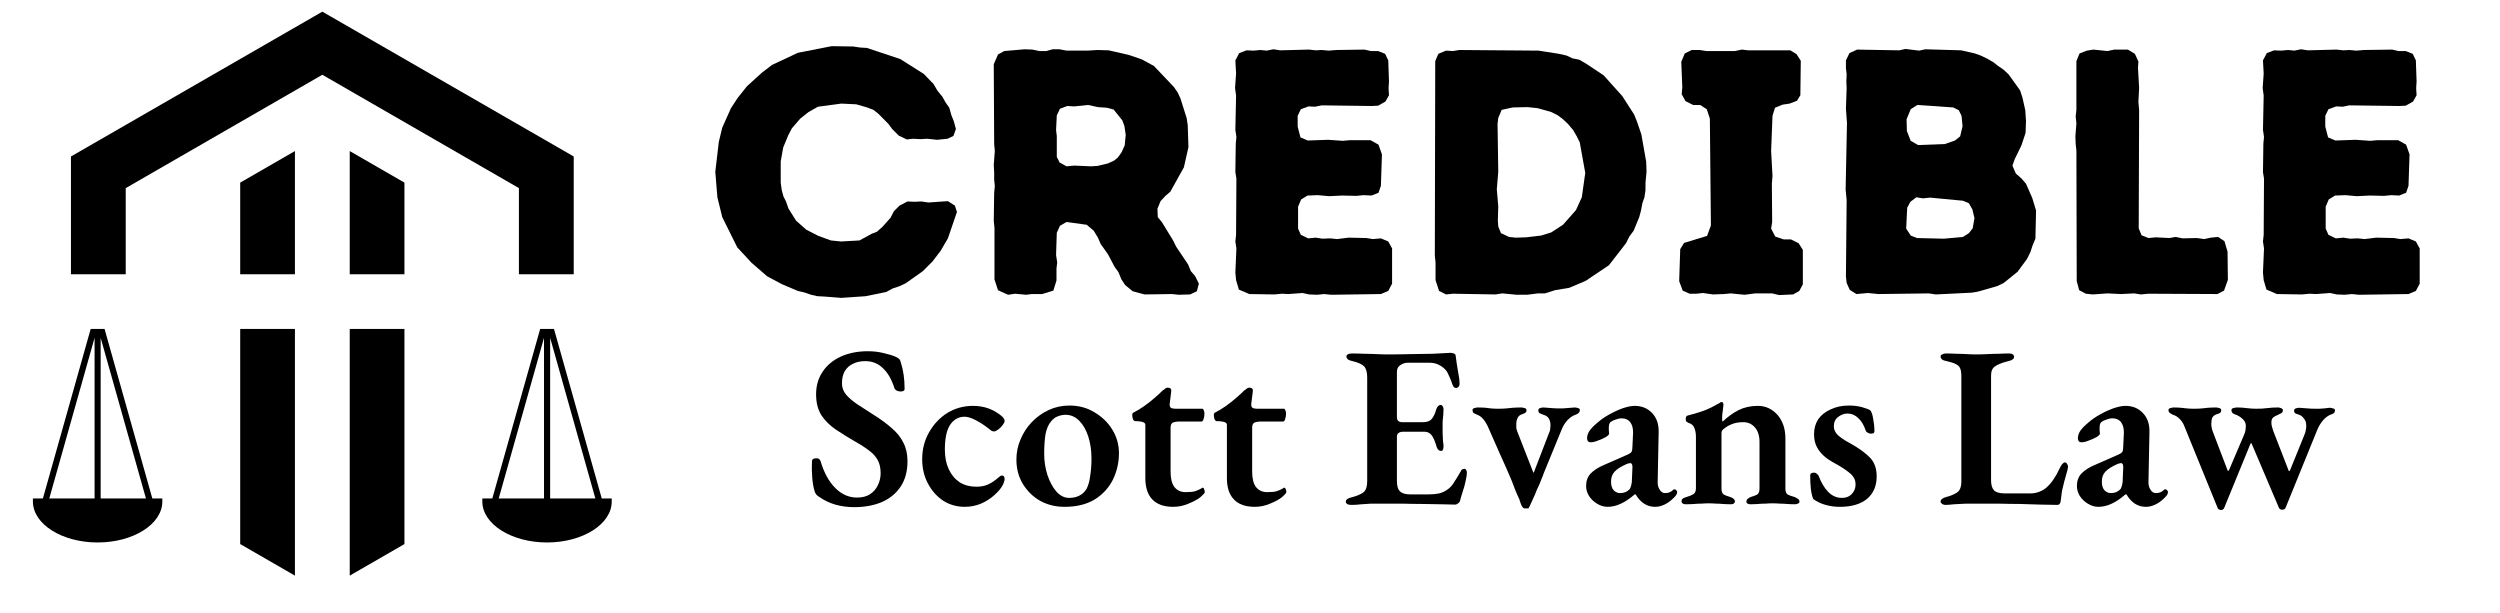
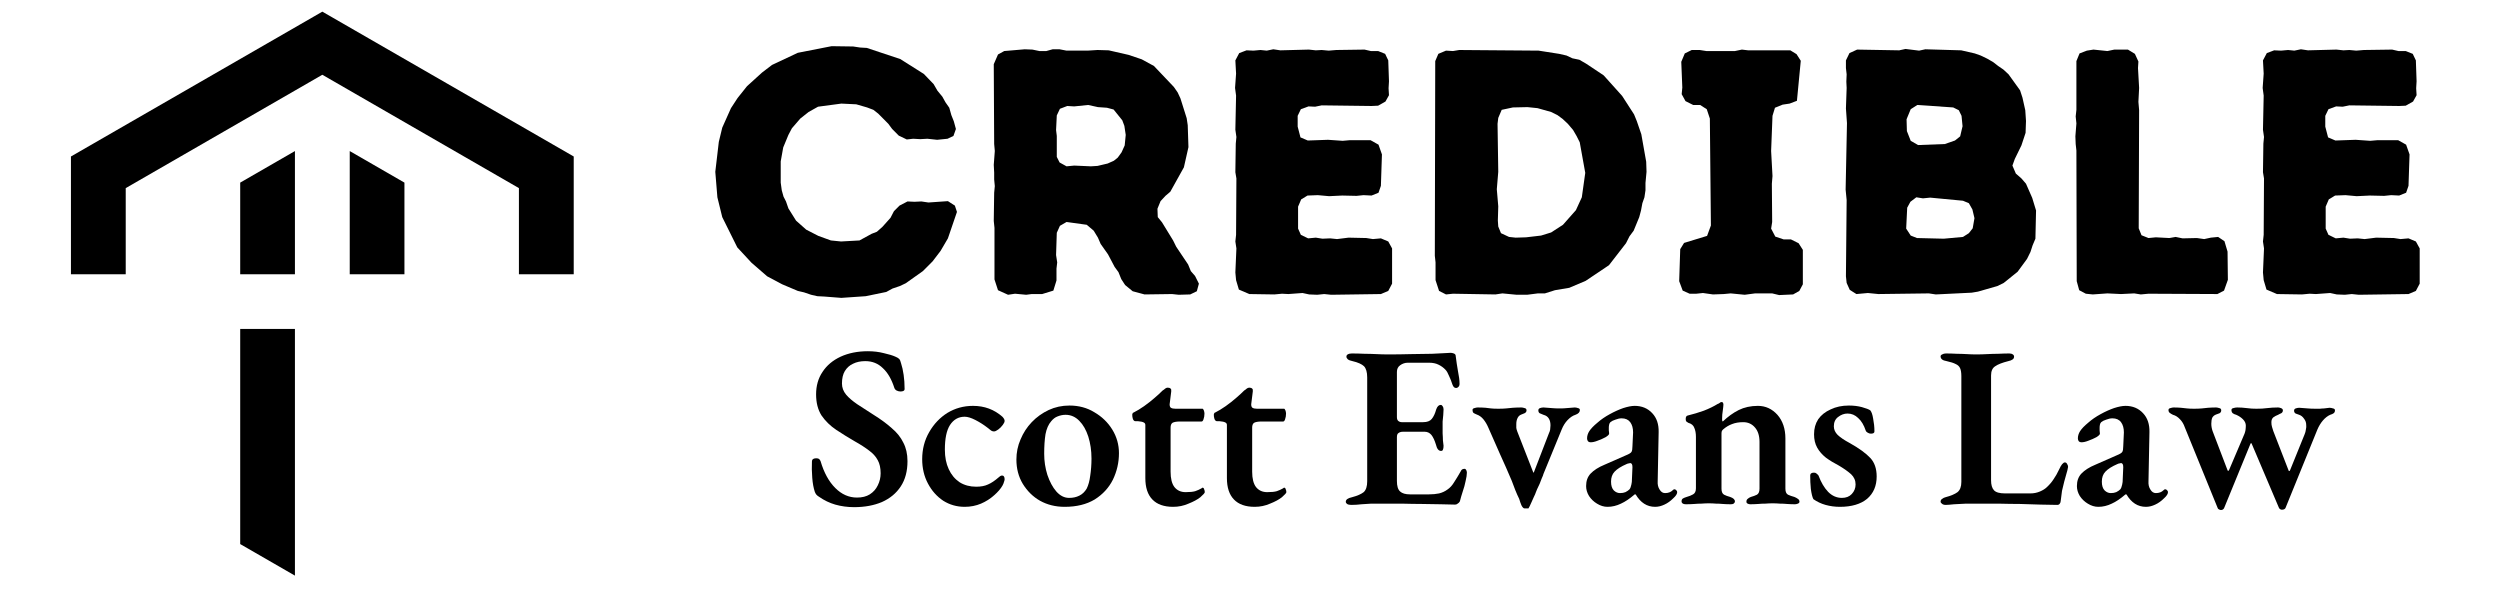
<svg xmlns="http://www.w3.org/2000/svg" width="163" zoomAndPan="magnify" viewBox="0 0 122.25 30" height="40" preserveAspectRatio="xMidYMid meet" version="1.0">
  <defs>
    <g />
    <clipPath id="79642ed38b">
      <path d="M 3 0.57 L 29 0.57 L 29 14 L 3 14 Z M 3 0.57 " clip-rule="nonzero" />
    </clipPath>
    <clipPath id="70c9c390b7">
-       <path d="M 17 16 L 20 16 L 20 28.148 L 17 28.148 Z M 17 16 " clip-rule="nonzero" />
-     </clipPath>
+       </clipPath>
    <clipPath id="b52f4c56dc">
      <path d="M 11 16 L 15 16 L 15 28.148 L 11 28.148 Z M 11 16 " clip-rule="nonzero" />
    </clipPath>
    <clipPath id="245fc0f100">
      <path d="M 23 16 L 29.914 16 L 29.914 27 L 23 27 Z M 23 16 " clip-rule="nonzero" />
    </clipPath>
    <clipPath id="70960f7e0b">
      <path d="M 1.609 16 L 8 16 L 8 27 L 1.609 27 Z M 1.609 16 " clip-rule="nonzero" />
    </clipPath>
  </defs>
  <g clip-path="url(#79642ed38b)">
    <path fill="#000000" d="M 6.148 13.41 L 6.148 9.199 L 15.762 3.656 L 25.375 9.199 L 25.375 13.41 L 28.055 13.41 L 28.055 7.652 L 15.762 0.57 L 3.469 7.652 L 3.469 13.41 L 6.148 13.41 " fill-opacity="1" fill-rule="nonzero" />
  </g>
  <path fill="#000000" d="M 17.102 13.41 L 19.777 13.41 L 19.777 8.93 L 17.102 7.387 L 17.102 13.41 " fill-opacity="1" fill-rule="nonzero" />
  <path fill="#000000" d="M 11.746 13.41 L 14.422 13.41 L 14.422 7.387 L 11.746 8.93 L 11.746 13.41 " fill-opacity="1" fill-rule="nonzero" />
  <g clip-path="url(#70c9c390b7)">
    <path fill="#000000" d="M 19.777 16.086 L 17.102 16.086 L 17.102 28.148 L 19.777 26.605 L 19.777 16.086 " fill-opacity="1" fill-rule="nonzero" />
  </g>
  <g clip-path="url(#b52f4c56dc)">
    <path fill="#000000" d="M 11.746 16.086 L 11.746 26.605 L 14.422 28.148 L 14.422 16.086 L 11.746 16.086 " fill-opacity="1" fill-rule="nonzero" />
  </g>
  <g clip-path="url(#245fc0f100)">
-     <path fill="#000000" d="M 26.902 24.375 L 26.902 16.52 L 29.113 24.375 Z M 26.602 24.375 L 24.387 24.375 L 26.602 16.52 Z M 27.09 16.086 L 26.414 16.086 L 24.074 24.375 L 23.586 24.375 L 23.586 24.523 C 23.586 25.629 25.008 26.527 26.75 26.527 C 28.496 26.527 29.914 25.629 29.914 24.523 L 29.914 24.375 L 29.426 24.375 L 27.09 16.086 " fill-opacity="1" fill-rule="nonzero" />
-   </g>
+     </g>
  <g clip-path="url(#70960f7e0b)">
-     <path fill="#000000" d="M 4.922 24.375 L 4.922 16.52 L 7.137 24.375 Z M 4.625 24.375 L 2.41 24.375 L 4.625 16.52 Z M 5.113 16.086 L 4.434 16.086 L 2.098 24.375 L 1.609 24.375 L 1.609 24.523 C 1.609 25.629 3.027 26.527 4.773 26.527 C 6.52 26.527 7.938 25.629 7.938 24.523 L 7.938 24.375 L 7.449 24.375 L 5.113 16.086 " fill-opacity="1" fill-rule="nonzero" />
-   </g>
+     </g>
  <g fill="#000000" fill-opacity="1">
    <g transform="translate(34.365, 14.363)">
      <g>
        <path d="M 5.926 0.137 L 6.777 0.203 L 7.969 0.121 L 8.973 -0.086 L 9.281 -0.254 L 9.637 -0.375 L 9.926 -0.512 L 10.762 -1.105 L 11.238 -1.582 L 11.629 -2.094 L 11.988 -2.707 L 12.43 -4 L 12.328 -4.309 L 11.988 -4.527 L 11.035 -4.461 L 10.691 -4.512 L 10.352 -4.496 L 10.012 -4.512 L 9.621 -4.309 L 9.348 -4.035 L 9.18 -3.711 L 8.785 -3.27 L 8.516 -3.031 L 8.258 -2.93 L 7.664 -2.605 L 6.762 -2.555 L 6.266 -2.605 L 5.652 -2.828 L 5.059 -3.133 L 4.562 -3.574 L 4.188 -4.172 L 4.07 -4.512 L 3.949 -4.75 L 3.863 -5.059 L 3.812 -5.434 L 3.812 -6.469 L 3.934 -7.152 L 4.188 -7.766 L 4.359 -8.09 L 4.77 -8.566 L 5.176 -8.887 L 5.637 -9.145 L 6.777 -9.297 L 7.508 -9.262 L 8.035 -9.109 L 8.344 -8.992 L 8.582 -8.805 L 9.074 -8.309 L 9.262 -8.055 L 9.586 -7.73 L 9.977 -7.543 L 10.285 -7.578 L 10.641 -7.559 L 10.984 -7.578 L 11.461 -7.527 L 11.969 -7.578 L 12.258 -7.715 L 12.379 -8.055 L 12.277 -8.43 L 12.156 -8.734 L 12.055 -9.094 L 11.867 -9.363 L 11.715 -9.637 L 11.477 -9.926 L 11.289 -10.25 L 10.812 -10.746 L 9.656 -11.477 L 8.02 -12.02 L 7.695 -12.039 L 7.355 -12.09 L 6.301 -12.105 L 4.648 -11.781 L 3.387 -11.188 L 2.895 -10.812 L 2.164 -10.148 L 1.703 -9.57 L 1.379 -9.074 L 0.953 -8.121 L 0.785 -7.426 L 0.613 -5.961 L 0.715 -4.715 L 0.953 -3.746 L 1.688 -2.266 L 2.383 -1.516 L 3.148 -0.852 L 3.883 -0.461 L 4.648 -0.137 L 4.953 -0.066 L 5.297 0.051 L 5.602 0.121 Z M 5.926 0.137 " />
      </g>
    </g>
  </g>
  <g fill="#000000" fill-opacity="1">
    <g transform="translate(47.353, 14.363)">
      <g>
        <path d="M 1.277 -0.699 L 1.449 -0.172 L 1.941 0.051 L 2.281 0 L 2.828 0.051 L 3.098 0.016 L 3.609 0.016 L 4.156 -0.152 L 4.309 -0.648 L 4.309 -1.227 L 4.344 -1.531 L 4.289 -1.891 L 4.324 -2.98 L 4.477 -3.32 L 4.801 -3.508 L 5.789 -3.371 L 6.129 -3.082 L 6.336 -2.742 L 6.469 -2.434 L 6.828 -1.926 L 7.152 -1.312 L 7.34 -1.055 L 7.477 -0.715 L 7.664 -0.426 L 8.035 -0.121 L 8.617 0.035 L 9.961 0.016 L 10.285 0.051 L 10.848 0.035 L 11.172 -0.121 L 11.273 -0.492 L 11.086 -0.867 L 10.879 -1.105 L 10.746 -1.43 L 10.164 -2.297 L 10.012 -2.605 L 9.469 -3.492 L 9.262 -3.746 L 9.246 -4.156 L 9.398 -4.527 L 9.637 -4.785 L 9.875 -4.988 L 10.539 -6.18 L 10.762 -7.168 L 10.727 -8.242 L 10.676 -8.582 L 10.371 -9.551 L 10.234 -9.844 L 10.047 -10.113 L 9.074 -11.137 L 8.48 -11.461 L 7.832 -11.68 L 6.863 -11.902 L 6.316 -11.918 L 5.824 -11.887 L 4.801 -11.887 L 4.461 -11.953 L 4.121 -11.953 L 3.812 -11.867 L 3.473 -11.867 L 3.133 -11.938 L 2.758 -11.953 L 1.754 -11.867 L 1.449 -11.699 L 1.242 -11.223 L 1.262 -7.32 L 1.293 -6.98 L 1.242 -6.301 L 1.262 -5.926 L 1.262 -5.586 L 1.293 -5.262 L 1.262 -4.938 L 1.242 -3.559 L 1.277 -3.219 Z M 4.801 -6.23 L 4.461 -6.418 L 4.324 -6.691 L 4.324 -7.715 L 4.289 -8.004 L 4.324 -8.719 L 4.477 -9.043 L 4.836 -9.18 L 5.176 -9.16 L 5.859 -9.23 L 6.336 -9.125 L 6.777 -9.094 L 7.102 -9.008 L 7.527 -8.48 L 7.629 -8.207 L 7.695 -7.766 L 7.645 -7.254 L 7.492 -6.914 L 7.305 -6.656 L 7.117 -6.504 L 6.812 -6.367 L 6.316 -6.25 L 5.992 -6.23 L 5.176 -6.266 Z M 4.801 -6.23 " />
      </g>
    </g>
  </g>
  <g fill="#000000" fill-opacity="1">
    <g transform="translate(59.167, 14.363)">
      <g>
        <path d="M 5.926 0.051 L 8.359 0.016 L 8.719 -0.137 L 8.906 -0.492 L 8.906 -2.215 L 8.719 -2.555 L 8.359 -2.707 L 7.969 -2.672 L 7.645 -2.723 L 6.777 -2.742 L 6.215 -2.672 L 5.875 -2.707 L 5.5 -2.691 L 5.176 -2.742 L 4.801 -2.707 L 4.445 -2.879 L 4.309 -3.184 L 4.309 -4.258 L 4.461 -4.613 L 4.77 -4.801 L 5.277 -4.82 L 5.824 -4.77 L 6.469 -4.801 L 7.168 -4.785 L 7.508 -4.82 L 7.902 -4.801 L 8.242 -4.938 L 8.359 -5.277 L 8.41 -6.812 L 8.242 -7.289 L 7.852 -7.508 L 6.844 -7.508 L 6.488 -7.477 L 5.773 -7.527 L 4.785 -7.492 L 4.426 -7.645 L 4.289 -8.172 L 4.289 -8.699 L 4.445 -9.023 L 4.82 -9.16 L 5.141 -9.145 L 5.465 -9.211 L 7.902 -9.18 L 8.223 -9.195 L 8.582 -9.398 L 8.754 -9.707 L 8.734 -10.047 L 8.754 -10.387 L 8.719 -11.41 L 8.566 -11.73 L 8.223 -11.867 L 7.867 -11.867 L 7.559 -11.938 L 6.18 -11.918 L 5.805 -11.887 L 5.465 -11.918 L 5.176 -11.902 L 4.836 -11.938 L 3.441 -11.902 L 3.098 -11.953 L 2.777 -11.887 L 2.469 -11.918 L 2.129 -11.887 L 1.789 -11.902 L 1.43 -11.766 L 1.242 -11.41 L 1.277 -10.762 L 1.227 -10.062 L 1.277 -9.688 L 1.242 -8.02 L 1.293 -7.664 L 1.262 -7.34 L 1.242 -5.941 L 1.293 -5.637 L 1.277 -2.879 L 1.242 -2.555 L 1.293 -2.215 L 1.242 -1.039 L 1.277 -0.664 L 1.414 -0.203 L 1.926 0.016 L 3.148 0.035 L 3.523 0 L 3.832 0.016 L 4.527 -0.035 L 4.852 0.035 L 5.246 0.051 L 5.586 0.016 Z M 5.926 0.051 " />
      </g>
    </g>
  </g>
  <g fill="#000000" fill-opacity="1">
    <g transform="translate(68.921, 14.363)">
      <g>
        <path d="M 5.246 0.051 L 5.754 0.051 L 6.281 -0.016 L 6.625 -0.016 L 7.117 -0.172 L 7.816 -0.289 L 8.617 -0.629 L 9.758 -1.395 L 10.59 -2.469 L 10.762 -2.809 L 10.965 -3.082 L 11.238 -3.746 L 11.324 -4.07 L 11.391 -4.426 L 11.492 -4.715 L 11.543 -5.059 L 11.543 -5.414 L 11.594 -5.961 L 11.578 -6.453 L 11.34 -7.797 L 11.117 -8.445 L 10.984 -8.77 L 10.402 -9.672 L 9.5 -10.676 L 8.633 -11.254 L 8.309 -11.441 L 7.969 -11.512 L 7.68 -11.648 L 7.32 -11.73 L 6.316 -11.887 L 2.434 -11.918 L 2.129 -11.867 L 1.789 -11.887 L 1.414 -11.73 L 1.262 -11.375 L 1.242 -1.855 L 1.277 -1.531 L 1.277 -0.664 L 1.449 -0.137 L 1.789 0.035 L 2.129 0 L 4.207 0.035 L 4.547 -0.016 Z M 5.195 -2.742 L 4.871 -2.777 L 4.477 -2.961 L 4.344 -3.285 L 4.324 -3.574 L 4.344 -4.273 L 4.273 -5.109 L 4.344 -5.961 L 4.309 -8.309 L 4.344 -8.598 L 4.512 -8.992 L 5.059 -9.109 L 5.773 -9.125 L 6.266 -9.074 L 6.93 -8.887 L 7.238 -8.734 L 7.492 -8.547 L 7.746 -8.309 L 8.004 -8.004 L 8.172 -7.715 L 8.328 -7.406 L 8.598 -5.91 L 8.43 -4.715 L 8.141 -4.086 L 7.508 -3.371 L 6.93 -2.996 L 6.438 -2.844 L 5.703 -2.758 Z M 5.195 -2.742 " />
      </g>
    </g>
  </g>
  <g fill="#000000" fill-opacity="1">
    <g transform="translate(81.296, 14.363)">
      <g>
-         <path d="M 5.703 0.066 L 6.387 0.035 L 6.691 -0.137 L 6.863 -0.461 L 6.863 -2.145 L 6.656 -2.469 L 6.281 -2.656 L 5.926 -2.656 L 5.516 -2.793 L 5.312 -3.184 L 5.363 -3.508 L 5.348 -5.379 L 5.379 -5.754 L 5.312 -6.98 L 5.379 -8.699 L 5.5 -9.094 L 5.875 -9.246 L 6.215 -9.297 L 6.574 -9.434 L 6.742 -9.707 L 6.762 -11.391 L 6.555 -11.715 L 6.25 -11.902 L 4.188 -11.902 L 3.883 -11.938 L 3.543 -11.867 L 2.145 -11.867 L 1.82 -11.918 L 1.43 -11.918 L 1.09 -11.75 L 0.918 -11.34 L 0.969 -10.082 L 0.938 -9.758 L 1.125 -9.418 L 1.5 -9.23 L 1.84 -9.23 L 2.164 -9.023 L 2.316 -8.566 L 2.367 -3.336 L 2.18 -2.828 L 1.055 -2.484 L 0.867 -2.18 L 0.816 -0.613 L 0.988 -0.152 L 1.328 0 L 1.652 0 L 1.977 -0.035 L 2.469 0.035 L 2.996 0.016 L 3.336 -0.016 L 4.02 0.051 L 4.527 -0.016 L 5.363 -0.016 Z M 5.703 0.066 " />
+         <path d="M 5.703 0.066 L 6.387 0.035 L 6.691 -0.137 L 6.863 -0.461 L 6.863 -2.145 L 6.656 -2.469 L 6.281 -2.656 L 5.926 -2.656 L 5.516 -2.793 L 5.312 -3.184 L 5.363 -3.508 L 5.348 -5.379 L 5.379 -5.754 L 5.312 -6.98 L 5.379 -8.699 L 5.5 -9.094 L 5.875 -9.246 L 6.215 -9.297 L 6.574 -9.434 L 6.762 -11.391 L 6.555 -11.715 L 6.25 -11.902 L 4.188 -11.902 L 3.883 -11.938 L 3.543 -11.867 L 2.145 -11.867 L 1.82 -11.918 L 1.43 -11.918 L 1.09 -11.75 L 0.918 -11.34 L 0.969 -10.082 L 0.938 -9.758 L 1.125 -9.418 L 1.5 -9.23 L 1.84 -9.23 L 2.164 -9.023 L 2.316 -8.566 L 2.367 -3.336 L 2.18 -2.828 L 1.055 -2.484 L 0.867 -2.18 L 0.816 -0.613 L 0.988 -0.152 L 1.328 0 L 1.652 0 L 1.977 -0.035 L 2.469 0.035 L 2.996 0.016 L 3.336 -0.016 L 4.02 0.051 L 4.527 -0.016 L 5.363 -0.016 Z M 5.703 0.066 " />
      </g>
    </g>
  </g>
  <g fill="#000000" fill-opacity="1">
    <g transform="translate(89.024, 14.363)">
      <g>
        <path d="M 1.277 -0.527 L 1.43 -0.188 L 1.754 0.016 L 2.316 -0.035 L 2.828 0.016 L 5.297 -0.016 L 5.637 0.035 L 7.391 -0.051 L 7.695 -0.102 L 8.648 -0.375 L 8.957 -0.527 L 9.637 -1.074 L 10.098 -1.703 L 10.266 -2.043 L 10.371 -2.367 L 10.508 -2.691 L 10.539 -4.07 L 10.352 -4.684 L 10.047 -5.379 L 9.824 -5.637 L 9.551 -5.875 L 9.383 -6.266 L 9.5 -6.59 L 9.824 -7.254 L 10.027 -7.867 L 10.047 -8.445 L 10.012 -8.973 L 9.875 -9.586 L 9.758 -9.945 L 9.195 -10.727 L 8.938 -10.965 L 8.684 -11.137 L 8.445 -11.324 L 8.156 -11.492 L 7.832 -11.648 L 7.543 -11.75 L 6.879 -11.902 L 5.125 -11.953 L 4.82 -11.887 L 4.156 -11.969 L 3.848 -11.902 L 1.789 -11.938 L 1.414 -11.766 L 1.242 -11.41 L 1.242 -11.035 L 1.277 -10.727 L 1.262 -10.371 L 1.277 -10.062 L 1.242 -9.059 L 1.293 -8.344 L 1.227 -5.09 L 1.277 -4.582 L 1.242 -0.852 Z M 4.77 -7.27 L 4.41 -7.477 L 4.223 -7.953 L 4.207 -8.531 L 4.41 -9.023 L 4.734 -9.23 L 6.488 -9.109 L 6.762 -8.973 L 6.895 -8.699 L 6.945 -8.191 L 6.828 -7.695 L 6.574 -7.492 L 6.078 -7.32 Z M 4.715 -2.723 L 4.41 -2.844 L 4.188 -3.184 L 4.238 -4.207 L 4.395 -4.496 L 4.684 -4.715 L 5.008 -4.664 L 5.363 -4.699 L 6.965 -4.547 L 7.254 -4.426 L 7.426 -4.121 L 7.527 -3.695 L 7.441 -3.199 L 7.254 -2.961 L 6.965 -2.777 L 6.027 -2.691 Z M 4.715 -2.723 " />
      </g>
    </g>
  </g>
  <g fill="#000000" fill-opacity="1">
    <g transform="translate(100.259, 14.363)">
      <g>
        <path d="M 1.293 -0.613 L 1.414 -0.172 L 1.738 0 L 2.078 0.035 L 2.793 -0.016 L 3.457 0.016 L 4.105 -0.016 L 4.426 0.035 L 4.801 0 L 8.172 0.016 L 8.496 -0.152 L 8.684 -0.68 L 8.668 -2.059 L 8.516 -2.57 L 8.207 -2.777 L 7.852 -2.742 L 7.527 -2.672 L 7.168 -2.723 L 6.469 -2.707 L 6.129 -2.777 L 5.824 -2.723 L 5.16 -2.758 L 4.801 -2.723 L 4.461 -2.859 L 4.324 -3.199 L 4.344 -8.973 L 4.309 -9.383 L 4.344 -10.062 L 4.289 -11.035 L 4.309 -11.355 L 4.137 -11.73 L 3.797 -11.938 L 3.133 -11.938 L 2.793 -11.867 L 2.113 -11.938 L 1.789 -11.887 L 1.43 -11.75 L 1.277 -11.375 L 1.277 -8.992 L 1.242 -8.668 L 1.277 -8.328 L 1.227 -7.695 L 1.242 -7.32 L 1.277 -7 Z M 1.293 -0.613 " />
      </g>
    </g>
  </g>
  <g fill="#000000" fill-opacity="1">
    <g transform="translate(109.417, 14.363)">
      <g>
        <path d="M 5.926 0.051 L 8.359 0.016 L 8.719 -0.137 L 8.906 -0.492 L 8.906 -2.215 L 8.719 -2.555 L 8.359 -2.707 L 7.969 -2.672 L 7.645 -2.723 L 6.777 -2.742 L 6.215 -2.672 L 5.875 -2.707 L 5.5 -2.691 L 5.176 -2.742 L 4.801 -2.707 L 4.445 -2.879 L 4.309 -3.184 L 4.309 -4.258 L 4.461 -4.613 L 4.77 -4.801 L 5.277 -4.82 L 5.824 -4.77 L 6.469 -4.801 L 7.168 -4.785 L 7.508 -4.82 L 7.902 -4.801 L 8.242 -4.938 L 8.359 -5.277 L 8.41 -6.812 L 8.242 -7.289 L 7.852 -7.508 L 6.844 -7.508 L 6.488 -7.477 L 5.773 -7.527 L 4.785 -7.492 L 4.426 -7.645 L 4.289 -8.172 L 4.289 -8.699 L 4.445 -9.023 L 4.82 -9.16 L 5.141 -9.145 L 5.465 -9.211 L 7.902 -9.18 L 8.223 -9.195 L 8.582 -9.398 L 8.754 -9.707 L 8.734 -10.047 L 8.754 -10.387 L 8.719 -11.41 L 8.566 -11.73 L 8.223 -11.867 L 7.867 -11.867 L 7.559 -11.938 L 6.18 -11.918 L 5.805 -11.887 L 5.465 -11.918 L 5.176 -11.902 L 4.836 -11.938 L 3.441 -11.902 L 3.098 -11.953 L 2.777 -11.887 L 2.469 -11.918 L 2.129 -11.887 L 1.789 -11.902 L 1.43 -11.766 L 1.242 -11.41 L 1.277 -10.762 L 1.227 -10.062 L 1.277 -9.688 L 1.242 -8.02 L 1.293 -7.664 L 1.262 -7.34 L 1.242 -5.941 L 1.293 -5.637 L 1.277 -2.879 L 1.242 -2.555 L 1.293 -2.215 L 1.242 -1.039 L 1.277 -0.664 L 1.414 -0.203 L 1.926 0.016 L 3.148 0.035 L 3.523 0 L 3.832 0.016 L 4.527 -0.035 L 4.852 0.035 L 5.246 0.051 L 5.586 0.016 Z M 5.926 0.051 " />
      </g>
    </g>
  </g>
  <g fill="#000000" fill-opacity="1">
    <g transform="translate(39.36, 24.628)">
      <g>
        <path d="M 2.406 0.172 C 2.082 0.172 1.773 0.129 1.484 0.047 C 1.203 -0.035 0.941 -0.16 0.703 -0.328 C 0.648 -0.359 0.602 -0.395 0.562 -0.438 C 0.531 -0.477 0.504 -0.523 0.484 -0.578 C 0.422 -0.766 0.379 -0.992 0.359 -1.266 C 0.336 -1.547 0.332 -1.812 0.344 -2.062 C 0.344 -2.113 0.359 -2.148 0.391 -2.172 C 0.43 -2.203 0.484 -2.219 0.547 -2.219 C 0.609 -2.219 0.656 -2.207 0.688 -2.188 C 0.719 -2.164 0.742 -2.129 0.766 -2.078 C 0.93 -1.516 1.172 -1.078 1.484 -0.766 C 1.797 -0.453 2.148 -0.297 2.547 -0.297 C 2.797 -0.297 3.004 -0.348 3.172 -0.453 C 3.348 -0.566 3.477 -0.711 3.562 -0.891 C 3.656 -1.078 3.703 -1.273 3.703 -1.484 C 3.703 -1.742 3.656 -1.957 3.562 -2.125 C 3.469 -2.301 3.328 -2.457 3.141 -2.594 C 2.953 -2.738 2.719 -2.891 2.438 -3.047 C 2.133 -3.223 1.832 -3.41 1.531 -3.609 C 1.238 -3.805 1 -4.039 0.812 -4.312 C 0.633 -4.594 0.547 -4.938 0.547 -5.344 C 0.547 -5.758 0.648 -6.125 0.859 -6.438 C 1.066 -6.758 1.363 -7.008 1.75 -7.188 C 2.133 -7.363 2.578 -7.453 3.078 -7.453 C 3.359 -7.453 3.617 -7.422 3.859 -7.359 C 4.098 -7.305 4.285 -7.25 4.422 -7.188 C 4.504 -7.156 4.566 -7.117 4.609 -7.078 C 4.648 -7.035 4.68 -6.961 4.703 -6.859 C 4.754 -6.703 4.797 -6.516 4.828 -6.297 C 4.859 -6.086 4.875 -5.859 4.875 -5.609 C 4.875 -5.523 4.805 -5.484 4.672 -5.484 C 4.609 -5.484 4.547 -5.5 4.484 -5.531 C 4.43 -5.562 4.395 -5.602 4.375 -5.656 C 4.238 -6.082 4.051 -6.406 3.812 -6.625 C 3.582 -6.852 3.297 -6.969 2.953 -6.969 C 2.723 -6.969 2.523 -6.926 2.359 -6.844 C 2.191 -6.77 2.055 -6.648 1.953 -6.484 C 1.859 -6.328 1.812 -6.125 1.812 -5.875 C 1.812 -5.676 1.879 -5.492 2.016 -5.328 C 2.148 -5.172 2.332 -5.016 2.562 -4.859 C 2.801 -4.703 3.066 -4.531 3.359 -4.344 C 3.711 -4.125 4.008 -3.906 4.25 -3.688 C 4.5 -3.477 4.688 -3.242 4.812 -2.984 C 4.945 -2.734 5.016 -2.43 5.016 -2.078 C 5.016 -1.586 4.906 -1.176 4.688 -0.844 C 4.469 -0.508 4.16 -0.254 3.766 -0.078 C 3.379 0.086 2.926 0.172 2.406 0.172 Z M 2.406 0.172 " />
      </g>
    </g>
  </g>
  <g fill="#000000" fill-opacity="1">
    <g transform="translate(44.798, 24.628)">
      <g>
        <path d="M 2.375 0.156 C 1.988 0.156 1.641 0.055 1.328 -0.141 C 1.016 -0.348 0.766 -0.629 0.578 -0.984 C 0.391 -1.336 0.297 -1.734 0.297 -2.172 C 0.297 -2.66 0.41 -3.102 0.641 -3.5 C 0.867 -3.895 1.164 -4.207 1.531 -4.438 C 1.906 -4.664 2.32 -4.781 2.781 -4.781 C 3.344 -4.781 3.82 -4.602 4.219 -4.25 C 4.289 -4.176 4.328 -4.109 4.328 -4.047 C 4.328 -3.992 4.297 -3.926 4.234 -3.844 C 4.172 -3.758 4.098 -3.688 4.016 -3.625 C 3.93 -3.562 3.863 -3.531 3.812 -3.531 C 3.75 -3.531 3.691 -3.551 3.641 -3.594 C 3.586 -3.633 3.535 -3.676 3.484 -3.719 C 3.297 -3.863 3.098 -3.988 2.891 -4.094 C 2.691 -4.195 2.52 -4.25 2.375 -4.25 C 2.07 -4.25 1.832 -4.113 1.656 -3.844 C 1.488 -3.582 1.406 -3.18 1.406 -2.641 C 1.406 -2.273 1.469 -1.957 1.594 -1.688 C 1.719 -1.414 1.895 -1.203 2.125 -1.047 C 2.363 -0.898 2.633 -0.828 2.938 -0.828 C 3.164 -0.828 3.359 -0.863 3.516 -0.938 C 3.68 -1.008 3.852 -1.125 4.031 -1.281 C 4.062 -1.301 4.086 -1.32 4.109 -1.344 C 4.141 -1.363 4.172 -1.375 4.203 -1.375 C 4.285 -1.375 4.328 -1.312 4.328 -1.188 C 4.328 -1.156 4.316 -1.113 4.297 -1.062 C 4.285 -1.008 4.258 -0.945 4.219 -0.875 C 4.133 -0.727 4 -0.57 3.812 -0.406 C 3.625 -0.238 3.41 -0.102 3.172 0 C 2.93 0.102 2.664 0.156 2.375 0.156 Z M 2.375 0.156 " />
      </g>
    </g>
  </g>
  <g fill="#000000" fill-opacity="1">
    <g transform="translate(49.405, 24.628)">
      <g>
        <path d="M 2.656 0.156 C 2.207 0.156 1.805 0.055 1.453 -0.141 C 1.109 -0.336 0.828 -0.613 0.609 -0.969 C 0.398 -1.32 0.297 -1.719 0.297 -2.156 C 0.297 -2.5 0.363 -2.828 0.5 -3.141 C 0.633 -3.461 0.816 -3.742 1.047 -3.984 C 1.285 -4.234 1.562 -4.43 1.875 -4.578 C 2.188 -4.723 2.523 -4.797 2.891 -4.797 C 3.348 -4.797 3.754 -4.688 4.109 -4.469 C 4.473 -4.258 4.766 -3.977 4.984 -3.625 C 5.203 -3.27 5.312 -2.883 5.312 -2.469 C 5.312 -2.008 5.211 -1.578 5.016 -1.172 C 4.816 -0.773 4.52 -0.453 4.125 -0.203 C 3.727 0.035 3.238 0.156 2.656 0.156 Z M 2.875 -0.281 C 3.062 -0.281 3.227 -0.316 3.375 -0.391 C 3.52 -0.461 3.641 -0.578 3.734 -0.734 C 3.816 -0.898 3.875 -1.109 3.906 -1.359 C 3.945 -1.617 3.969 -1.898 3.969 -2.203 C 3.969 -2.598 3.914 -2.957 3.812 -3.281 C 3.707 -3.602 3.562 -3.859 3.375 -4.047 C 3.188 -4.242 2.961 -4.344 2.703 -4.344 C 2.566 -4.344 2.438 -4.316 2.312 -4.266 C 2.195 -4.223 2.094 -4.145 2 -4.031 C 1.863 -3.875 1.77 -3.66 1.719 -3.391 C 1.676 -3.117 1.656 -2.801 1.656 -2.438 C 1.656 -2.082 1.707 -1.738 1.812 -1.406 C 1.926 -1.07 2.07 -0.801 2.25 -0.594 C 2.438 -0.383 2.645 -0.281 2.875 -0.281 Z M 2.875 -0.281 " />
      </g>
    </g>
    <g transform="translate(55.023, 24.628)">
      <g>
        <path d="M 2.344 0.156 C 1.895 0.156 1.555 0.035 1.328 -0.203 C 1.098 -0.441 0.984 -0.789 0.984 -1.25 L 0.984 -3.844 C 0.984 -3.906 0.957 -3.945 0.906 -3.969 C 0.852 -4 0.758 -4.02 0.625 -4.031 L 0.5 -4.031 C 0.445 -4.031 0.406 -4.066 0.375 -4.141 C 0.352 -4.211 0.344 -4.281 0.344 -4.344 C 0.344 -4.363 0.348 -4.383 0.359 -4.406 C 0.367 -4.438 0.383 -4.453 0.406 -4.453 C 0.57 -4.535 0.742 -4.641 0.922 -4.766 C 1.109 -4.898 1.281 -5.035 1.438 -5.172 C 1.594 -5.305 1.723 -5.426 1.828 -5.531 C 1.879 -5.562 1.922 -5.594 1.953 -5.625 C 1.992 -5.656 2.035 -5.672 2.078 -5.672 C 2.141 -5.672 2.188 -5.656 2.219 -5.625 C 2.25 -5.602 2.258 -5.555 2.25 -5.484 L 2.172 -4.859 C 2.172 -4.773 2.191 -4.719 2.234 -4.688 C 2.285 -4.656 2.359 -4.641 2.453 -4.641 L 3.781 -4.641 C 3.801 -4.641 3.82 -4.613 3.844 -4.562 C 3.863 -4.508 3.875 -4.457 3.875 -4.406 C 3.875 -4.301 3.859 -4.207 3.828 -4.125 C 3.805 -4.051 3.773 -4.016 3.734 -4.016 L 2.672 -4.016 C 2.504 -4.016 2.383 -3.992 2.312 -3.953 C 2.25 -3.91 2.219 -3.832 2.219 -3.719 L 2.219 -1.562 C 2.219 -1.227 2.281 -0.977 2.406 -0.812 C 2.539 -0.645 2.723 -0.562 2.953 -0.562 C 3.16 -0.562 3.316 -0.578 3.422 -0.609 C 3.535 -0.648 3.641 -0.695 3.734 -0.75 C 3.754 -0.77 3.77 -0.781 3.781 -0.781 C 3.82 -0.781 3.848 -0.754 3.859 -0.703 C 3.879 -0.66 3.891 -0.613 3.891 -0.562 C 3.891 -0.52 3.816 -0.438 3.672 -0.312 C 3.523 -0.195 3.332 -0.094 3.094 0 C 2.863 0.102 2.613 0.156 2.344 0.156 Z M 2.344 0.156 " />
      </g>
    </g>
  </g>
  <g fill="#000000" fill-opacity="1">
    <g transform="translate(59.012, 24.628)">
      <g>
        <path d="M 2.344 0.156 C 1.895 0.156 1.555 0.035 1.328 -0.203 C 1.098 -0.441 0.984 -0.789 0.984 -1.25 L 0.984 -3.844 C 0.984 -3.906 0.957 -3.945 0.906 -3.969 C 0.852 -4 0.758 -4.02 0.625 -4.031 L 0.5 -4.031 C 0.445 -4.031 0.406 -4.066 0.375 -4.141 C 0.352 -4.211 0.344 -4.281 0.344 -4.344 C 0.344 -4.363 0.348 -4.383 0.359 -4.406 C 0.367 -4.438 0.383 -4.453 0.406 -4.453 C 0.57 -4.535 0.742 -4.641 0.922 -4.766 C 1.109 -4.898 1.281 -5.035 1.438 -5.172 C 1.594 -5.305 1.723 -5.426 1.828 -5.531 C 1.879 -5.562 1.922 -5.594 1.953 -5.625 C 1.992 -5.656 2.035 -5.672 2.078 -5.672 C 2.141 -5.672 2.188 -5.656 2.219 -5.625 C 2.25 -5.602 2.258 -5.555 2.25 -5.484 L 2.172 -4.859 C 2.172 -4.773 2.191 -4.719 2.234 -4.688 C 2.285 -4.656 2.359 -4.641 2.453 -4.641 L 3.781 -4.641 C 3.801 -4.641 3.82 -4.613 3.844 -4.562 C 3.863 -4.508 3.875 -4.457 3.875 -4.406 C 3.875 -4.301 3.859 -4.207 3.828 -4.125 C 3.805 -4.051 3.773 -4.016 3.734 -4.016 L 2.672 -4.016 C 2.504 -4.016 2.383 -3.992 2.312 -3.953 C 2.25 -3.91 2.219 -3.832 2.219 -3.719 L 2.219 -1.562 C 2.219 -1.227 2.281 -0.977 2.406 -0.812 C 2.539 -0.645 2.723 -0.562 2.953 -0.562 C 3.16 -0.562 3.316 -0.578 3.422 -0.609 C 3.535 -0.648 3.641 -0.695 3.734 -0.75 C 3.754 -0.77 3.77 -0.781 3.781 -0.781 C 3.82 -0.781 3.848 -0.754 3.859 -0.703 C 3.879 -0.66 3.891 -0.613 3.891 -0.562 C 3.891 -0.52 3.816 -0.438 3.672 -0.312 C 3.523 -0.195 3.332 -0.094 3.094 0 C 2.863 0.102 2.613 0.156 2.344 0.156 Z M 2.344 0.156 " />
      </g>
    </g>
  </g>
  <g fill="#000000" fill-opacity="1">
    <g transform="translate(65.528, 24.628)">
      <g>
        <path d="M 0.547 0.062 C 0.461 0.062 0.395 0.047 0.344 0.016 C 0.301 -0.016 0.281 -0.051 0.281 -0.094 C 0.281 -0.195 0.379 -0.27 0.578 -0.312 C 0.848 -0.383 1.039 -0.469 1.156 -0.562 C 1.27 -0.664 1.328 -0.844 1.328 -1.094 L 1.328 -6.172 C 1.328 -6.43 1.273 -6.613 1.172 -6.719 C 1.066 -6.82 0.879 -6.906 0.609 -6.969 C 0.504 -6.988 0.426 -7.02 0.375 -7.062 C 0.332 -7.102 0.312 -7.145 0.312 -7.188 C 0.312 -7.238 0.332 -7.273 0.375 -7.297 C 0.426 -7.328 0.492 -7.344 0.578 -7.344 C 0.797 -7.344 1.004 -7.336 1.203 -7.328 C 1.398 -7.328 1.594 -7.32 1.781 -7.312 C 1.969 -7.301 2.164 -7.297 2.375 -7.297 C 2.719 -7.297 3.082 -7.301 3.469 -7.312 C 3.852 -7.32 4.195 -7.328 4.5 -7.328 C 4.75 -7.336 4.953 -7.348 5.109 -7.359 C 5.273 -7.367 5.375 -7.375 5.406 -7.375 C 5.457 -7.375 5.508 -7.363 5.562 -7.344 C 5.625 -7.32 5.656 -7.281 5.656 -7.219 C 5.688 -6.969 5.723 -6.723 5.766 -6.484 C 5.816 -6.242 5.844 -6.035 5.844 -5.859 C 5.844 -5.785 5.82 -5.734 5.781 -5.703 C 5.75 -5.672 5.719 -5.656 5.688 -5.656 C 5.645 -5.656 5.609 -5.664 5.578 -5.688 C 5.547 -5.719 5.52 -5.758 5.5 -5.812 C 5.445 -5.977 5.391 -6.125 5.328 -6.25 C 5.273 -6.383 5.219 -6.484 5.156 -6.547 C 5.062 -6.648 4.945 -6.734 4.812 -6.797 C 4.688 -6.859 4.535 -6.891 4.359 -6.891 L 3.312 -6.891 C 3.176 -6.891 3.051 -6.848 2.938 -6.766 C 2.832 -6.691 2.781 -6.582 2.781 -6.438 L 2.781 -4.234 C 2.781 -4.148 2.801 -4.086 2.844 -4.047 C 2.895 -4.004 2.953 -3.984 3.016 -3.984 L 4.062 -3.984 C 4.258 -3.984 4.398 -4.035 4.484 -4.141 C 4.578 -4.254 4.648 -4.41 4.703 -4.609 C 4.754 -4.754 4.828 -4.828 4.922 -4.828 C 4.961 -4.828 4.992 -4.805 5.016 -4.766 C 5.047 -4.723 5.062 -4.672 5.062 -4.609 C 5.062 -4.535 5.055 -4.441 5.047 -4.328 C 5.035 -4.223 5.023 -4.117 5.016 -4.016 C 5.016 -3.91 5.016 -3.816 5.016 -3.734 C 5.016 -3.648 5.016 -3.551 5.016 -3.438 C 5.023 -3.32 5.031 -3.207 5.031 -3.094 C 5.039 -2.988 5.051 -2.898 5.062 -2.828 C 5.062 -2.742 5.051 -2.68 5.031 -2.641 C 5.02 -2.598 4.988 -2.578 4.938 -2.578 C 4.82 -2.578 4.738 -2.68 4.688 -2.891 C 4.625 -3.098 4.551 -3.254 4.469 -3.359 C 4.383 -3.461 4.273 -3.516 4.141 -3.516 L 3.078 -3.516 C 2.984 -3.516 2.91 -3.492 2.859 -3.453 C 2.805 -3.422 2.781 -3.352 2.781 -3.25 L 2.781 -1.109 C 2.781 -0.859 2.832 -0.688 2.938 -0.594 C 3.039 -0.5 3.203 -0.453 3.422 -0.453 L 4.344 -0.453 C 4.531 -0.453 4.695 -0.469 4.844 -0.5 C 5 -0.539 5.133 -0.602 5.25 -0.688 C 5.375 -0.77 5.484 -0.891 5.578 -1.047 C 5.68 -1.203 5.785 -1.375 5.891 -1.562 C 5.922 -1.625 5.945 -1.66 5.969 -1.672 C 6 -1.691 6.039 -1.703 6.094 -1.703 C 6.125 -1.703 6.148 -1.68 6.172 -1.641 C 6.191 -1.598 6.203 -1.555 6.203 -1.516 C 6.203 -1.41 6.18 -1.273 6.141 -1.109 C 6.109 -0.941 6.062 -0.77 6 -0.594 C 5.945 -0.426 5.898 -0.266 5.859 -0.109 C 5.828 -0.055 5.789 -0.02 5.75 0 C 5.719 0.031 5.676 0.047 5.625 0.047 C 5.445 0.047 5.219 0.039 4.938 0.031 C 4.656 0.031 4.348 0.023 4.016 0.016 C 3.691 0.016 3.359 0.008 3.016 0 C 2.672 0 2.336 0 2.016 0 C 1.859 0 1.695 0 1.531 0 C 1.375 0.008 1.211 0.02 1.047 0.031 C 0.891 0.051 0.723 0.062 0.547 0.062 Z M 0.547 0.062 " />
      </g>
    </g>
  </g>
  <g fill="#000000" fill-opacity="1">
    <g transform="translate(71.944, 24.628)">
      <g>
        <path d="M 2.609 0.234 C 2.555 0.234 2.504 0.18 2.453 0.078 C 2.41 -0.023 2.375 -0.129 2.344 -0.234 C 2.281 -0.359 2.219 -0.5 2.156 -0.656 C 2.094 -0.82 2.035 -0.973 1.984 -1.109 C 1.797 -1.555 1.602 -1.992 1.406 -2.422 C 1.219 -2.848 1.023 -3.285 0.828 -3.734 C 0.766 -3.879 0.688 -4.008 0.594 -4.125 C 0.5 -4.238 0.391 -4.316 0.266 -4.359 C 0.191 -4.391 0.141 -4.414 0.109 -4.438 C 0.078 -4.469 0.062 -4.516 0.062 -4.578 C 0.062 -4.629 0.094 -4.66 0.156 -4.672 C 0.219 -4.691 0.27 -4.703 0.312 -4.703 C 0.477 -4.703 0.609 -4.695 0.703 -4.688 C 0.797 -4.676 0.883 -4.664 0.969 -4.656 C 1.051 -4.645 1.172 -4.641 1.328 -4.641 C 1.473 -4.641 1.598 -4.645 1.703 -4.656 C 1.805 -4.664 1.914 -4.676 2.031 -4.688 C 2.145 -4.695 2.285 -4.703 2.453 -4.703 C 2.492 -4.703 2.547 -4.691 2.609 -4.672 C 2.672 -4.66 2.703 -4.625 2.703 -4.562 C 2.703 -4.5 2.672 -4.453 2.609 -4.422 C 2.555 -4.398 2.504 -4.379 2.453 -4.359 C 2.367 -4.328 2.305 -4.27 2.266 -4.188 C 2.223 -4.102 2.203 -4.004 2.203 -3.891 C 2.203 -3.828 2.203 -3.766 2.203 -3.703 C 2.211 -3.648 2.227 -3.594 2.25 -3.531 L 3.031 -1.531 C 3.039 -1.52 3.047 -1.516 3.047 -1.516 C 3.055 -1.516 3.062 -1.52 3.062 -1.531 L 3.797 -3.438 C 3.828 -3.5 3.848 -3.562 3.859 -3.625 C 3.867 -3.695 3.875 -3.766 3.875 -3.828 C 3.875 -3.961 3.848 -4.07 3.797 -4.156 C 3.742 -4.25 3.656 -4.312 3.531 -4.344 C 3.457 -4.375 3.395 -4.398 3.344 -4.422 C 3.301 -4.453 3.281 -4.5 3.281 -4.562 C 3.281 -4.613 3.305 -4.648 3.359 -4.672 C 3.422 -4.691 3.477 -4.703 3.531 -4.703 C 3.695 -4.691 3.832 -4.68 3.938 -4.672 C 4.051 -4.66 4.18 -4.656 4.328 -4.656 C 4.461 -4.656 4.578 -4.66 4.672 -4.672 C 4.766 -4.68 4.895 -4.691 5.062 -4.703 C 5.113 -4.703 5.164 -4.691 5.219 -4.672 C 5.281 -4.66 5.312 -4.629 5.312 -4.578 C 5.312 -4.473 5.238 -4.395 5.094 -4.344 C 4.957 -4.301 4.828 -4.211 4.703 -4.078 C 4.586 -3.953 4.492 -3.801 4.422 -3.625 L 3.531 -1.453 C 3.52 -1.398 3.492 -1.332 3.453 -1.25 C 3.422 -1.164 3.383 -1.07 3.344 -0.969 C 3.301 -0.875 3.258 -0.785 3.219 -0.703 C 3.188 -0.629 3.164 -0.578 3.156 -0.547 C 3.145 -0.504 3.113 -0.43 3.062 -0.328 C 3.02 -0.234 2.973 -0.129 2.922 -0.016 C 2.879 0.086 2.836 0.172 2.797 0.234 Z M 2.609 0.234 " />
      </g>
    </g>
  </g>
  <g fill="#000000" fill-opacity="1">
    <g transform="translate(77.202, 24.628)">
      <g>
        <path d="M 1.406 0.156 C 1.227 0.156 1.055 0.102 0.891 0 C 0.734 -0.094 0.602 -0.219 0.5 -0.375 C 0.406 -0.531 0.359 -0.691 0.359 -0.859 C 0.359 -1.109 0.43 -1.312 0.578 -1.469 C 0.734 -1.633 0.961 -1.781 1.266 -1.906 L 2.297 -2.359 C 2.453 -2.422 2.547 -2.477 2.578 -2.531 C 2.609 -2.582 2.625 -2.676 2.625 -2.812 L 2.656 -3.484 C 2.656 -3.691 2.609 -3.859 2.516 -3.984 C 2.422 -4.109 2.281 -4.172 2.094 -4.172 C 2 -4.172 1.898 -4.148 1.797 -4.109 C 1.691 -4.078 1.609 -4.035 1.547 -3.984 C 1.516 -3.953 1.492 -3.91 1.484 -3.859 C 1.473 -3.805 1.469 -3.758 1.469 -3.719 C 1.469 -3.676 1.469 -3.629 1.469 -3.578 C 1.477 -3.523 1.484 -3.473 1.484 -3.422 C 1.484 -3.379 1.426 -3.32 1.312 -3.25 C 1.195 -3.188 1.066 -3.129 0.922 -3.078 C 0.785 -3.023 0.672 -3 0.578 -3 C 0.523 -3 0.484 -3.016 0.453 -3.047 C 0.422 -3.086 0.406 -3.133 0.406 -3.188 C 0.406 -3.312 0.441 -3.43 0.516 -3.547 C 0.598 -3.672 0.727 -3.805 0.906 -3.953 C 1.082 -4.109 1.285 -4.25 1.516 -4.375 C 1.742 -4.5 1.961 -4.598 2.172 -4.672 C 2.391 -4.742 2.578 -4.781 2.734 -4.781 C 3.086 -4.781 3.375 -4.66 3.594 -4.422 C 3.812 -4.191 3.914 -3.883 3.906 -3.5 L 3.859 -1.094 C 3.848 -0.938 3.879 -0.801 3.953 -0.688 C 4.023 -0.57 4.113 -0.516 4.219 -0.516 C 4.375 -0.516 4.5 -0.562 4.594 -0.656 C 4.625 -0.688 4.648 -0.703 4.672 -0.703 C 4.711 -0.703 4.742 -0.688 4.766 -0.656 C 4.797 -0.633 4.812 -0.602 4.812 -0.562 C 4.812 -0.477 4.75 -0.379 4.625 -0.266 C 4.488 -0.129 4.344 -0.023 4.188 0.047 C 4.039 0.117 3.891 0.156 3.734 0.156 C 3.336 0.156 3.02 -0.047 2.781 -0.453 L 2.734 -0.453 C 2.492 -0.242 2.27 -0.094 2.062 0 C 1.852 0.102 1.633 0.156 1.406 0.156 Z M 2.016 -0.516 C 2.117 -0.516 2.207 -0.531 2.281 -0.562 C 2.363 -0.602 2.43 -0.648 2.484 -0.703 C 2.516 -0.742 2.535 -0.789 2.547 -0.844 C 2.566 -0.895 2.582 -0.969 2.594 -1.062 L 2.625 -1.781 C 2.625 -1.863 2.613 -1.914 2.594 -1.938 C 2.57 -1.969 2.547 -1.984 2.516 -1.984 C 2.504 -1.984 2.484 -1.977 2.453 -1.969 C 2.422 -1.969 2.383 -1.957 2.344 -1.938 C 2.07 -1.82 1.875 -1.695 1.75 -1.562 C 1.633 -1.438 1.578 -1.273 1.578 -1.078 C 1.578 -0.879 1.625 -0.734 1.719 -0.641 C 1.812 -0.555 1.91 -0.516 2.016 -0.516 Z M 2.016 -0.516 " />
      </g>
    </g>
  </g>
  <g fill="#000000" fill-opacity="1">
    <g transform="translate(81.978, 24.628)">
      <g>
        <path d="M 0.469 0.031 C 0.406 0.031 0.352 0.02 0.312 0 C 0.27 -0.031 0.25 -0.066 0.25 -0.109 C 0.25 -0.172 0.27 -0.219 0.312 -0.25 C 0.363 -0.281 0.426 -0.305 0.5 -0.328 C 0.613 -0.359 0.719 -0.398 0.812 -0.453 C 0.906 -0.504 0.953 -0.602 0.953 -0.75 L 0.953 -3.266 C 0.953 -3.441 0.926 -3.586 0.875 -3.703 C 0.832 -3.828 0.734 -3.91 0.578 -3.953 C 0.547 -3.973 0.516 -3.992 0.484 -4.016 C 0.461 -4.047 0.453 -4.086 0.453 -4.141 C 0.453 -4.242 0.488 -4.301 0.562 -4.312 C 0.82 -4.375 1.082 -4.453 1.344 -4.547 C 1.602 -4.648 1.828 -4.758 2.016 -4.875 C 2.047 -4.883 2.078 -4.898 2.109 -4.922 C 2.141 -4.953 2.172 -4.969 2.203 -4.969 C 2.242 -4.969 2.27 -4.953 2.281 -4.922 C 2.289 -4.898 2.297 -4.875 2.297 -4.844 C 2.297 -4.789 2.285 -4.691 2.266 -4.547 C 2.242 -4.41 2.234 -4.285 2.234 -4.172 C 2.234 -4.148 2.234 -4.117 2.234 -4.078 C 2.242 -4.047 2.254 -4.023 2.266 -4.016 C 2.516 -4.254 2.773 -4.441 3.047 -4.578 C 3.316 -4.711 3.629 -4.781 3.984 -4.781 C 4.359 -4.781 4.676 -4.633 4.938 -4.344 C 5.195 -4.051 5.328 -3.664 5.328 -3.188 L 5.328 -0.734 C 5.328 -0.586 5.367 -0.488 5.453 -0.438 C 5.547 -0.395 5.648 -0.359 5.766 -0.328 C 5.828 -0.305 5.883 -0.273 5.938 -0.234 C 5.988 -0.203 6.016 -0.156 6.016 -0.094 C 6.016 -0.051 5.988 -0.02 5.938 0 C 5.883 0.02 5.836 0.031 5.797 0.031 C 5.648 0.031 5.52 0.023 5.406 0.016 C 5.289 0.004 5.176 0 5.062 0 C 4.957 -0.008 4.836 -0.016 4.703 -0.016 C 4.578 -0.016 4.457 -0.008 4.344 0 C 4.227 0 4.113 0.004 4 0.016 C 3.883 0.023 3.754 0.031 3.609 0.031 C 3.566 0.031 3.523 0.02 3.484 0 C 3.441 -0.02 3.422 -0.051 3.422 -0.094 C 3.422 -0.156 3.441 -0.203 3.484 -0.234 C 3.523 -0.273 3.578 -0.305 3.641 -0.328 C 3.754 -0.359 3.852 -0.395 3.938 -0.438 C 4.02 -0.488 4.062 -0.586 4.062 -0.734 L 4.062 -3.016 C 4.062 -3.316 3.988 -3.551 3.844 -3.719 C 3.695 -3.895 3.504 -3.984 3.266 -3.984 C 3.055 -3.984 2.875 -3.953 2.719 -3.891 C 2.57 -3.836 2.43 -3.754 2.297 -3.641 C 2.266 -3.617 2.238 -3.586 2.219 -3.547 C 2.207 -3.504 2.203 -3.461 2.203 -3.422 L 2.203 -0.734 C 2.203 -0.586 2.242 -0.488 2.328 -0.438 C 2.41 -0.395 2.508 -0.359 2.625 -0.328 C 2.781 -0.273 2.859 -0.203 2.859 -0.109 C 2.859 -0.066 2.836 -0.031 2.797 0 C 2.766 0.02 2.719 0.031 2.656 0.031 C 2.508 0.031 2.379 0.023 2.266 0.016 C 2.148 0.004 2.039 0 1.938 0 C 1.832 -0.008 1.711 -0.016 1.578 -0.016 C 1.453 -0.016 1.332 -0.008 1.219 0 C 1.113 0 1 0.004 0.875 0.016 C 0.758 0.023 0.625 0.031 0.469 0.031 Z M 0.469 0.031 " />
      </g>
    </g>
  </g>
  <g fill="#000000" fill-opacity="1">
    <g transform="translate(88.191, 24.628)">
      <g>
        <path d="M 1.781 0.156 C 1.539 0.156 1.305 0.125 1.078 0.062 C 0.859 0 0.66 -0.094 0.484 -0.219 C 0.43 -0.32 0.391 -0.488 0.359 -0.719 C 0.336 -0.945 0.328 -1.164 0.328 -1.375 C 0.328 -1.469 0.391 -1.516 0.516 -1.516 C 0.566 -1.516 0.609 -1.5 0.641 -1.469 C 0.68 -1.438 0.711 -1.406 0.734 -1.375 C 0.859 -1.039 1.016 -0.773 1.203 -0.578 C 1.398 -0.379 1.625 -0.281 1.875 -0.281 C 2.082 -0.281 2.242 -0.344 2.359 -0.469 C 2.484 -0.602 2.547 -0.758 2.547 -0.938 C 2.547 -1.133 2.473 -1.301 2.328 -1.438 C 2.18 -1.57 1.984 -1.711 1.734 -1.859 C 1.492 -1.984 1.281 -2.113 1.094 -2.25 C 0.914 -2.395 0.773 -2.555 0.672 -2.734 C 0.566 -2.922 0.516 -3.141 0.516 -3.391 C 0.516 -3.672 0.582 -3.914 0.719 -4.125 C 0.863 -4.332 1.066 -4.492 1.328 -4.609 C 1.586 -4.734 1.883 -4.797 2.219 -4.797 C 2.457 -4.797 2.672 -4.77 2.859 -4.719 C 3.055 -4.664 3.191 -4.613 3.266 -4.562 C 3.328 -4.488 3.375 -4.352 3.406 -4.156 C 3.445 -3.957 3.469 -3.75 3.469 -3.531 C 3.469 -3.457 3.41 -3.422 3.297 -3.422 C 3.242 -3.422 3.191 -3.438 3.141 -3.469 C 3.086 -3.5 3.055 -3.531 3.047 -3.562 C 2.953 -3.844 2.828 -4.051 2.672 -4.188 C 2.523 -4.332 2.352 -4.406 2.156 -4.406 C 1.988 -4.406 1.832 -4.348 1.688 -4.234 C 1.551 -4.129 1.484 -3.977 1.484 -3.781 C 1.484 -3.625 1.547 -3.484 1.672 -3.359 C 1.805 -3.234 2 -3.102 2.25 -2.969 C 2.719 -2.707 3.055 -2.461 3.266 -2.234 C 3.473 -2.016 3.578 -1.711 3.578 -1.328 C 3.578 -0.867 3.422 -0.504 3.109 -0.234 C 2.797 0.023 2.352 0.156 1.781 0.156 Z M 1.781 0.156 " />
      </g>
    </g>
  </g>
  <g fill="#000000" fill-opacity="1">
    <g transform="translate(92.101, 24.628)">
      <g />
    </g>
  </g>
  <g fill="#000000" fill-opacity="1">
    <g transform="translate(94.629, 24.628)">
      <g>
        <path d="M 0.516 0.062 C 0.43 0.062 0.367 0.039 0.328 0 C 0.285 -0.031 0.266 -0.062 0.266 -0.094 C 0.266 -0.156 0.289 -0.203 0.344 -0.234 C 0.395 -0.273 0.445 -0.301 0.5 -0.312 C 0.77 -0.383 0.969 -0.469 1.094 -0.562 C 1.219 -0.664 1.281 -0.832 1.281 -1.062 L 1.281 -6.234 C 1.281 -6.41 1.258 -6.539 1.219 -6.625 C 1.176 -6.719 1.102 -6.785 1 -6.828 C 0.906 -6.879 0.758 -6.926 0.562 -6.969 C 0.363 -7 0.266 -7.078 0.266 -7.203 C 0.266 -7.242 0.289 -7.273 0.344 -7.297 C 0.395 -7.328 0.457 -7.344 0.531 -7.344 C 0.719 -7.344 0.895 -7.336 1.062 -7.328 C 1.227 -7.328 1.391 -7.32 1.547 -7.312 C 1.703 -7.301 1.859 -7.297 2.016 -7.297 C 2.191 -7.297 2.367 -7.301 2.547 -7.312 C 2.723 -7.32 2.898 -7.328 3.078 -7.328 C 3.266 -7.336 3.445 -7.344 3.625 -7.344 C 3.695 -7.344 3.754 -7.328 3.797 -7.297 C 3.836 -7.273 3.859 -7.238 3.859 -7.188 C 3.859 -7.125 3.832 -7.078 3.781 -7.047 C 3.738 -7.016 3.672 -6.988 3.578 -6.969 C 3.285 -6.895 3.07 -6.812 2.938 -6.719 C 2.801 -6.633 2.734 -6.484 2.734 -6.266 L 2.734 -1.141 C 2.734 -0.922 2.781 -0.758 2.875 -0.656 C 2.969 -0.551 3.148 -0.5 3.422 -0.5 L 4.656 -0.5 C 4.82 -0.5 4.977 -0.531 5.125 -0.594 C 5.27 -0.656 5.383 -0.727 5.469 -0.812 C 5.602 -0.938 5.711 -1.066 5.797 -1.203 C 5.891 -1.336 5.977 -1.492 6.062 -1.672 C 6.113 -1.785 6.16 -1.867 6.203 -1.922 C 6.254 -1.984 6.301 -2.016 6.344 -2.016 C 6.395 -2.016 6.43 -1.988 6.453 -1.938 C 6.484 -1.895 6.5 -1.848 6.5 -1.797 C 6.5 -1.785 6.492 -1.758 6.484 -1.719 C 6.473 -1.688 6.469 -1.66 6.469 -1.641 C 6.406 -1.422 6.352 -1.234 6.312 -1.078 C 6.27 -0.922 6.234 -0.77 6.203 -0.625 C 6.18 -0.477 6.16 -0.316 6.141 -0.141 C 6.141 -0.086 6.125 -0.039 6.094 0 C 6.07 0.039 6.031 0.062 5.969 0.062 C 5.738 0.062 5.469 0.055 5.156 0.047 C 4.844 0.035 4.508 0.023 4.156 0.016 C 3.801 0.016 3.445 0.008 3.094 0 C 2.738 0 2.406 0 2.094 0 C 1.926 0 1.734 0 1.516 0 C 1.305 0.008 1.109 0.02 0.922 0.031 C 0.734 0.051 0.598 0.062 0.516 0.062 Z M 0.516 0.062 " />
      </g>
    </g>
  </g>
  <g fill="#000000" fill-opacity="1">
    <g transform="translate(101.202, 24.628)">
      <g>
        <path d="M 1.406 0.156 C 1.227 0.156 1.055 0.102 0.891 0 C 0.734 -0.094 0.602 -0.219 0.5 -0.375 C 0.406 -0.531 0.359 -0.691 0.359 -0.859 C 0.359 -1.109 0.43 -1.312 0.578 -1.469 C 0.734 -1.633 0.961 -1.781 1.266 -1.906 L 2.297 -2.359 C 2.453 -2.422 2.547 -2.477 2.578 -2.531 C 2.609 -2.582 2.625 -2.676 2.625 -2.812 L 2.656 -3.484 C 2.656 -3.691 2.609 -3.859 2.516 -3.984 C 2.422 -4.109 2.281 -4.172 2.094 -4.172 C 2 -4.172 1.898 -4.148 1.797 -4.109 C 1.691 -4.078 1.609 -4.035 1.547 -3.984 C 1.516 -3.953 1.492 -3.91 1.484 -3.859 C 1.473 -3.805 1.469 -3.758 1.469 -3.719 C 1.469 -3.676 1.469 -3.629 1.469 -3.578 C 1.477 -3.523 1.484 -3.473 1.484 -3.422 C 1.484 -3.379 1.426 -3.32 1.312 -3.25 C 1.195 -3.188 1.066 -3.129 0.922 -3.078 C 0.785 -3.023 0.672 -3 0.578 -3 C 0.523 -3 0.484 -3.016 0.453 -3.047 C 0.422 -3.086 0.406 -3.133 0.406 -3.188 C 0.406 -3.312 0.441 -3.43 0.516 -3.547 C 0.598 -3.672 0.727 -3.805 0.906 -3.953 C 1.082 -4.109 1.285 -4.25 1.516 -4.375 C 1.742 -4.5 1.961 -4.598 2.172 -4.672 C 2.391 -4.742 2.578 -4.781 2.734 -4.781 C 3.086 -4.781 3.375 -4.66 3.594 -4.422 C 3.812 -4.191 3.914 -3.883 3.906 -3.5 L 3.859 -1.094 C 3.848 -0.938 3.879 -0.801 3.953 -0.688 C 4.023 -0.57 4.113 -0.516 4.219 -0.516 C 4.375 -0.516 4.5 -0.562 4.594 -0.656 C 4.625 -0.688 4.648 -0.703 4.672 -0.703 C 4.711 -0.703 4.742 -0.688 4.766 -0.656 C 4.797 -0.633 4.812 -0.602 4.812 -0.562 C 4.812 -0.477 4.75 -0.379 4.625 -0.266 C 4.488 -0.129 4.344 -0.023 4.188 0.047 C 4.039 0.117 3.891 0.156 3.734 0.156 C 3.336 0.156 3.02 -0.047 2.781 -0.453 L 2.734 -0.453 C 2.492 -0.242 2.27 -0.094 2.062 0 C 1.852 0.102 1.633 0.156 1.406 0.156 Z M 2.016 -0.516 C 2.117 -0.516 2.207 -0.531 2.281 -0.562 C 2.363 -0.602 2.43 -0.648 2.484 -0.703 C 2.516 -0.742 2.535 -0.789 2.547 -0.844 C 2.566 -0.895 2.582 -0.969 2.594 -1.062 L 2.625 -1.781 C 2.625 -1.863 2.613 -1.914 2.594 -1.938 C 2.57 -1.969 2.547 -1.984 2.516 -1.984 C 2.504 -1.984 2.484 -1.977 2.453 -1.969 C 2.422 -1.969 2.383 -1.957 2.344 -1.938 C 2.07 -1.82 1.875 -1.695 1.75 -1.562 C 1.633 -1.438 1.578 -1.273 1.578 -1.078 C 1.578 -0.879 1.625 -0.734 1.719 -0.641 C 1.812 -0.555 1.91 -0.516 2.016 -0.516 Z M 2.016 -0.516 " />
      </g>
    </g>
  </g>
  <g fill="#000000" fill-opacity="1">
    <g transform="translate(105.977, 24.628)">
      <g>
        <path d="M 2.625 0.312 C 2.594 0.312 2.562 0.301 2.531 0.281 C 2.5 0.27 2.477 0.25 2.469 0.219 L 0.859 -3.734 C 0.805 -3.891 0.727 -4.02 0.625 -4.125 C 0.52 -4.238 0.406 -4.312 0.281 -4.344 C 0.219 -4.375 0.164 -4.406 0.125 -4.438 C 0.082 -4.469 0.062 -4.516 0.062 -4.578 C 0.062 -4.629 0.094 -4.66 0.156 -4.672 C 0.219 -4.691 0.27 -4.703 0.312 -4.703 C 0.457 -4.703 0.578 -4.695 0.672 -4.688 C 0.773 -4.676 0.875 -4.664 0.969 -4.656 C 1.062 -4.645 1.176 -4.641 1.312 -4.641 C 1.457 -4.641 1.582 -4.645 1.688 -4.656 C 1.789 -4.664 1.895 -4.676 2 -4.688 C 2.113 -4.695 2.242 -4.703 2.391 -4.703 C 2.43 -4.703 2.484 -4.691 2.547 -4.672 C 2.609 -4.66 2.641 -4.625 2.641 -4.562 C 2.641 -4.5 2.613 -4.453 2.562 -4.422 C 2.508 -4.398 2.453 -4.379 2.391 -4.359 C 2.305 -4.328 2.242 -4.273 2.203 -4.203 C 2.172 -4.129 2.156 -4.031 2.156 -3.906 C 2.156 -3.789 2.176 -3.672 2.219 -3.547 L 2.953 -1.625 C 2.953 -1.613 2.961 -1.609 2.984 -1.609 C 3.004 -1.609 3.016 -1.613 3.016 -1.625 L 3.781 -3.422 C 3.801 -3.473 3.816 -3.531 3.828 -3.594 C 3.836 -3.664 3.844 -3.738 3.844 -3.812 C 3.844 -3.926 3.797 -4.031 3.703 -4.125 C 3.609 -4.219 3.5 -4.289 3.375 -4.344 C 3.301 -4.363 3.242 -4.391 3.203 -4.422 C 3.16 -4.461 3.141 -4.516 3.141 -4.578 C 3.141 -4.629 3.172 -4.66 3.234 -4.672 C 3.297 -4.691 3.359 -4.703 3.422 -4.703 C 3.578 -4.703 3.734 -4.691 3.891 -4.672 C 4.055 -4.648 4.211 -4.641 4.359 -4.641 C 4.555 -4.641 4.734 -4.648 4.891 -4.672 C 5.055 -4.691 5.234 -4.703 5.422 -4.703 C 5.461 -4.703 5.508 -4.691 5.562 -4.672 C 5.625 -4.648 5.656 -4.613 5.656 -4.562 C 5.656 -4.5 5.629 -4.453 5.578 -4.422 C 5.523 -4.398 5.473 -4.375 5.422 -4.344 C 5.336 -4.312 5.258 -4.27 5.188 -4.219 C 5.125 -4.164 5.094 -4.086 5.094 -3.984 C 5.094 -3.898 5.102 -3.82 5.125 -3.75 C 5.145 -3.676 5.164 -3.609 5.188 -3.547 L 5.922 -1.656 C 5.93 -1.613 5.945 -1.594 5.969 -1.594 C 5.988 -1.594 6.004 -1.613 6.016 -1.656 L 6.719 -3.391 C 6.75 -3.461 6.77 -3.539 6.781 -3.625 C 6.801 -3.707 6.805 -3.781 6.797 -3.844 C 6.797 -3.969 6.758 -4.07 6.688 -4.156 C 6.625 -4.25 6.547 -4.312 6.453 -4.344 C 6.391 -4.363 6.332 -4.383 6.281 -4.406 C 6.227 -4.438 6.203 -4.484 6.203 -4.547 C 6.203 -4.598 6.227 -4.633 6.281 -4.656 C 6.344 -4.676 6.398 -4.688 6.453 -4.688 C 6.641 -4.676 6.781 -4.664 6.875 -4.656 C 6.977 -4.645 7.102 -4.641 7.25 -4.641 C 7.344 -4.641 7.414 -4.641 7.469 -4.641 C 7.531 -4.648 7.598 -4.656 7.672 -4.656 C 7.742 -4.664 7.832 -4.676 7.938 -4.688 C 7.988 -4.688 8.047 -4.676 8.109 -4.656 C 8.172 -4.645 8.203 -4.613 8.203 -4.562 C 8.203 -4.5 8.18 -4.453 8.141 -4.422 C 8.098 -4.391 8.039 -4.363 7.969 -4.344 C 7.844 -4.289 7.723 -4.195 7.609 -4.062 C 7.504 -3.938 7.414 -3.789 7.344 -3.625 L 5.781 0.219 C 5.75 0.27 5.691 0.297 5.609 0.297 C 5.555 0.297 5.508 0.27 5.469 0.219 L 4.141 -2.906 C 4.141 -2.938 4.125 -2.953 4.094 -2.953 C 4.082 -2.953 4.07 -2.938 4.062 -2.906 L 2.781 0.219 C 2.75 0.281 2.695 0.312 2.625 0.312 Z M 2.625 0.312 " />
      </g>
    </g>
  </g>
</svg>